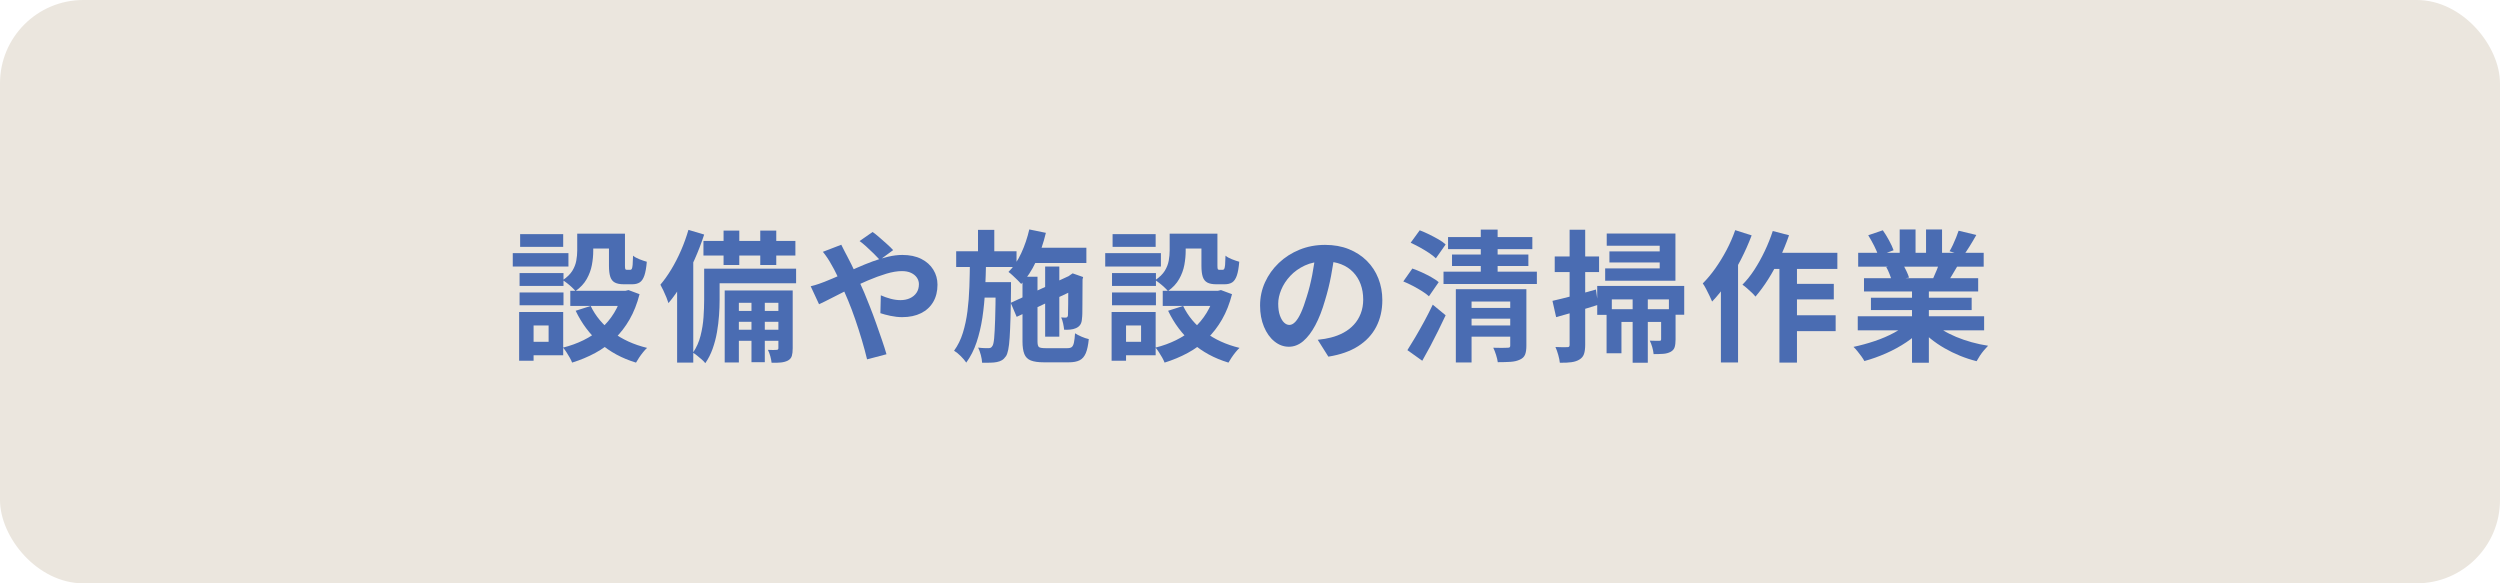
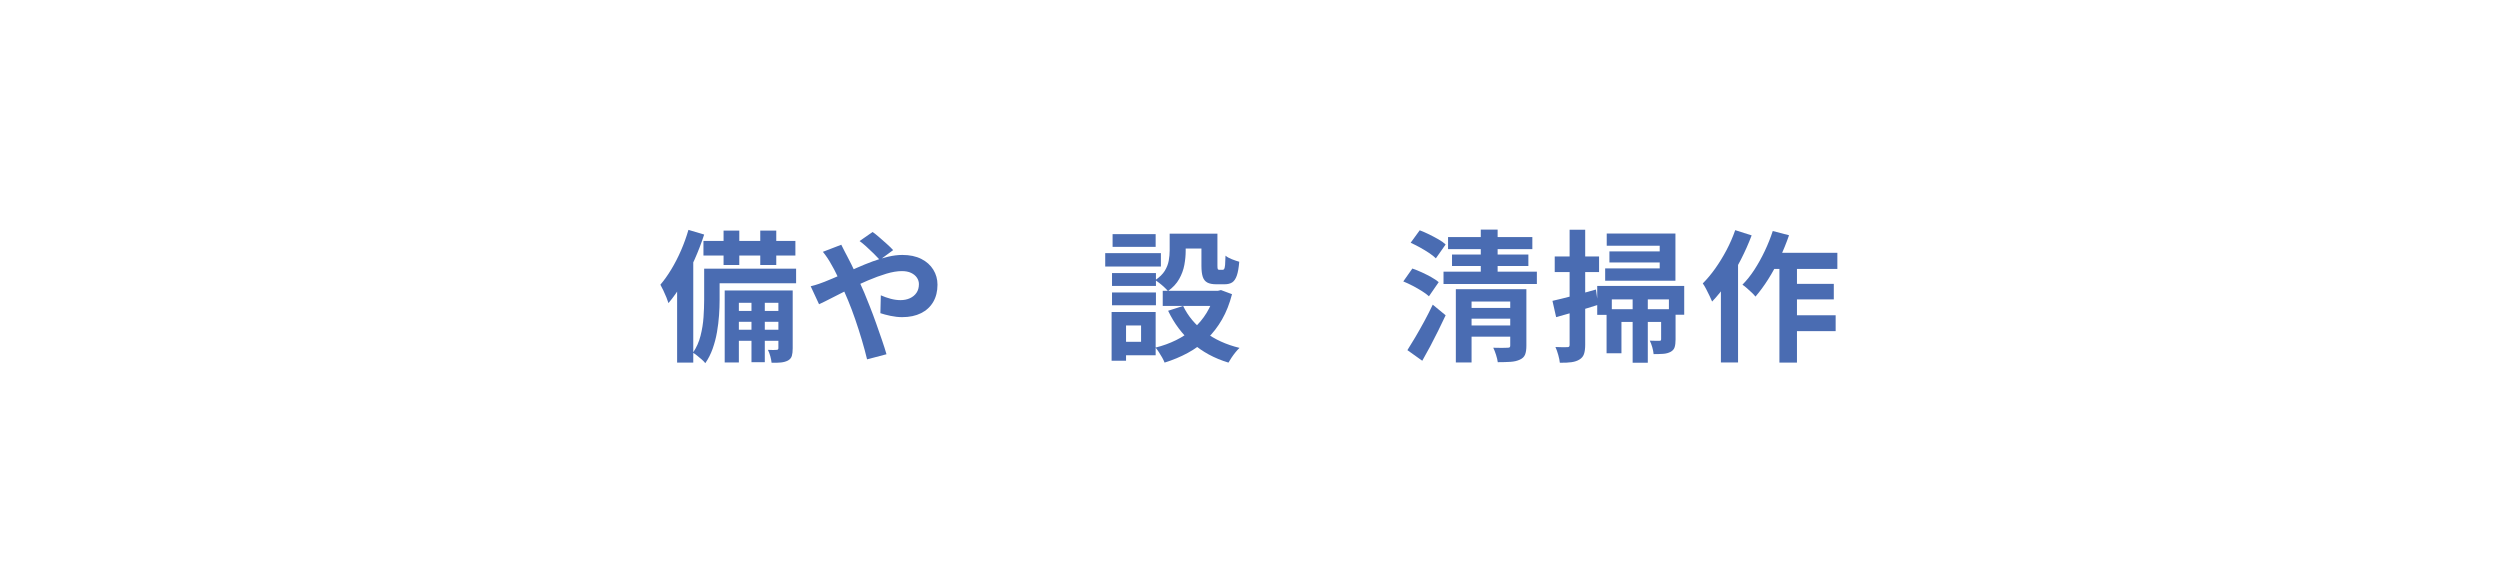
<svg xmlns="http://www.w3.org/2000/svg" id="_レイヤー_1" data-name="レイヤー 1" width="300" height="70" version="1.1" viewBox="0 0 300 70">
  <defs>
    <style>
      .cls-1 {
        fill: #4a6cb2;
      }

      .cls-1, .cls-2 {
        stroke-width: 0px;
      }

      .cls-2 {
        fill: #ebe6de;
      }
    </style>
  </defs>
-   <rect class="cls-2" width="300" height="70" rx="10" ry="10" />
  <g>
-     <path class="cls-1" d="M61.532,30.372h6.681v1.614h-6.681v-1.614ZM62.297,37.443h1.734v5.849h-1.734v-5.849ZM62.349,32.769h5.27v1.547h-5.27v-1.547ZM62.349,35.098h5.27v1.53h-5.27v-1.53ZM62.416,28.094h5.168v1.53h-5.168v-1.53ZM63.283,37.443h4.301v5.186h-4.301v-1.615h2.55v-1.955h-2.55v-1.615ZM69.268,28.043h1.921v2.074c0,.533-.054,1.091-.162,1.674-.107.584-.314,1.148-.62,1.691-.306.545-.754,1.026-1.343,1.445-.103-.125-.247-.274-.434-.45-.188-.176-.383-.343-.587-.501-.204-.159-.374-.278-.51-.357.521-.352.903-.725,1.147-1.122.243-.396.402-.805.476-1.224.074-.42.111-.816.111-1.19v-2.04ZM74.673,34.894h.392l.356-.086,1.326.493c-.295,1.146-.694,2.157-1.198,3.034-.505.879-1.103,1.652-1.794,2.321s-1.468,1.235-2.329,1.7-1.784.85-2.771,1.155c-.068-.181-.164-.382-.289-.603-.125-.222-.258-.439-.399-.655s-.275-.396-.399-.544c.872-.215,1.694-.513,2.465-.893.771-.379,1.465-.842,2.082-1.385.618-.545,1.146-1.174,1.581-1.888.437-.714.763-1.496.978-2.346v-.306ZM68.435,34.894h7.038v1.818h-7.038v-1.818ZM70.882,36.713c.578,1.213,1.451,2.258,2.618,3.137s2.55,1.51,4.148,1.896c-.147.136-.307.309-.477.519-.17.209-.328.425-.476.646-.147.221-.272.422-.374.603-1.688-.51-3.137-1.294-4.344-2.354-1.207-1.059-2.173-2.348-2.898-3.867l1.802-.578ZM70.032,28.043h4.097v1.785h-4.097v-1.785ZM73.075,28.043h1.921v3.825c0,.227.015.368.043.425.027.057.087.085.178.085h.426c.067,0,.124-.036.17-.11.045-.074.079-.232.102-.477.022-.243.04-.614.051-1.113.182.159.439.304.773.434.335.131.627.229.876.298-.057.702-.153,1.253-.289,1.649s-.32.671-.553.824c-.232.152-.535.229-.909.229h-1.003c-.453,0-.811-.067-1.071-.203-.261-.137-.444-.365-.553-.688-.107-.323-.161-.769-.161-1.335v-3.842Z" />
    <path class="cls-1" d="M82.612,27.584l1.887.561c-.317.986-.7,1.984-1.147,2.992-.447,1.01-.938,1.964-1.471,2.865-.532.9-1.088,1.691-1.666,2.371-.045-.158-.124-.379-.237-.663-.113-.283-.238-.566-.374-.851-.137-.283-.255-.516-.357-.696.453-.532.893-1.15,1.317-1.853.425-.703.813-1.459,1.165-2.27.351-.811.646-1.629.884-2.457ZM81.252,32.259l1.888-1.887.051.034v13.106h-1.938v-11.254ZM84.499,32.242h1.854v3.757c0,.567-.023,1.179-.068,1.836s-.128,1.329-.246,2.015c-.119.686-.292,1.349-.519,1.988-.228.641-.521,1.222-.885,1.743-.091-.125-.229-.27-.416-.434-.188-.165-.377-.323-.569-.476-.193-.153-.357-.27-.493-.349.419-.612.723-1.29.909-2.032.188-.742.307-1.486.357-2.234s.076-1.439.076-2.074v-3.74ZM84.414,28.91h11.033v1.751h-11.033v-1.751ZM85.332,32.242h10.2v1.751h-10.2v-1.751ZM86.828,27.669h1.887v4.131h-1.887v-4.131ZM86.964,34.859h7.242v1.479h-5.542v7.157h-1.7v-8.637ZM87.984,37.309h6.018v1.309h-6.018v-1.309ZM87.984,39.568h6.018v1.326h-6.018v-1.326ZM90.177,35.455h1.599v8.007h-1.599v-8.007ZM91.231,27.669h1.921v4.131h-1.921v-4.131ZM93.407,34.859h1.717v6.937c0,.374-.034.677-.102.909-.068.232-.222.417-.459.553-.238.125-.516.204-.833.238s-.697.045-1.14.034c-.022-.228-.073-.487-.152-.782-.08-.295-.176-.55-.289-.766.238.012.453.018.646.018.193,0,.329-.006.408-.018.136,0,.204-.067.204-.203v-6.92Z" />
    <path class="cls-1" d="M97.283,34.35c.34-.078.671-.176.994-.289s.553-.197.688-.254c.623-.25,1.255-.516,1.896-.8.641-.283,1.286-.569,1.938-.858.651-.289,1.292-.549,1.921-.781s1.246-.42,1.853-.562,1.176-.213,1.709-.213c.884,0,1.641.159,2.27.476.629.318,1.11.748,1.444,1.293.335.543.502,1.145.502,1.802,0,.794-.17,1.481-.51,2.065s-.828,1.034-1.462,1.352c-.635.317-1.389.477-2.262.477-.453,0-.921-.052-1.402-.154-.481-.102-.887-.209-1.216-.322l.052-2.143c.385.17.781.31,1.189.417.408.108.799.161,1.173.161.42,0,.797-.076,1.131-.229.334-.154.598-.371.791-.655.192-.283.288-.629.288-1.036,0-.283-.082-.545-.246-.783-.164-.237-.396-.428-.697-.568-.3-.143-.666-.213-1.096-.213-.556,0-1.182.104-1.879.314-.697.209-1.431.479-2.201.807-.771.33-1.524.678-2.262,1.047-.736.367-1.417.713-2.04,1.036s-1.145.581-1.563.773l-1.003-2.159ZM100.955,29.369c.057.102.124.238.204.408.079.17.164.337.255.501.091.165.164.304.221.417.352.657.708,1.379,1.071,2.167.362.788.697,1.538,1.003,2.253.192.465.416,1.02.672,1.666.255.646.507,1.32.756,2.023.249.702.484,1.377.706,2.022.221.646.399,1.207.535,1.683l-2.329.612c-.17-.714-.38-1.49-.629-2.329-.249-.838-.516-1.668-.799-2.49s-.567-1.572-.851-2.253c-.227-.532-.45-1.054-.671-1.563s-.442-1-.663-1.471-.45-.904-.688-1.301c-.113-.215-.264-.465-.45-.748-.188-.283-.372-.532-.553-.748l2.21-.85ZM105.579,31.187c-.193-.215-.437-.467-.731-.756s-.595-.572-.9-.85c-.307-.278-.572-.496-.799-.655l1.563-1.088c.215.147.476.354.782.62.306.268.614.539.927.816.312.277.563.524.756.74l-1.598,1.172Z" />
-     <path class="cls-1" d="M116.392,31.307h1.938c-.022,1.19-.062,2.357-.119,3.502s-.164,2.244-.322,3.299c-.159,1.054-.392,2.039-.697,2.957s-.72,1.734-1.241,2.448c-.158-.237-.377-.496-.654-.773-.277-.278-.547-.495-.808-.654.453-.623.805-1.337,1.054-2.142.25-.805.434-1.672.553-2.602.119-.929.195-1.904.229-2.924s.057-2.057.068-3.111ZM114.742,30.15h7.242v1.888h-7.242v-1.888ZM117.36,27.584h1.955v3.195h-1.955v-3.195ZM119.485,33.857h1.836v.799c-.012,1.359-.031,2.519-.06,3.477-.028.957-.062,1.748-.102,2.371-.04.623-.097,1.111-.17,1.462-.074.352-.162.606-.264.765-.159.227-.323.392-.493.493-.17.103-.374.176-.612.222-.215.045-.476.07-.781.076-.307.006-.635.009-.986.009-.012-.272-.062-.581-.153-.927s-.198-.643-.323-.893c.261.034.502.055.723.06.222.006.389.009.502.009s.206-.018.28-.051c.073-.035.145-.107.213-.222.09-.124.158-.431.204-.918.045-.487.085-1.237.118-2.253.034-1.014.057-2.377.068-4.088v-.391ZM117.395,33.857h2.754v1.853h-2.754v-1.853ZM123.515,27.533l1.989.408c-.284,1.213-.678,2.359-1.182,3.441-.505,1.083-1.097,1.98-1.776,2.695-.103-.125-.247-.277-.434-.459-.188-.182-.377-.363-.57-.544-.192-.181-.368-.329-.526-.442.601-.589,1.11-1.337,1.53-2.244.419-.906.741-1.858.969-2.855ZM121.287,36.339l7.412-3.417.697,1.648-7.396,3.451-.714-1.683ZM122.698,33.211h1.802v7.752c0,.363.057.59.171.68.112.092.379.137.799.137h2.618c.237,0,.413-.045.526-.137.113-.09.198-.264.255-.518.057-.256.103-.633.137-1.131.203.136.464.271.781.408.317.136.606.232.867.289-.067.713-.187,1.274-.356,1.683-.171.408-.417.694-.74.858-.322.164-.756.246-1.3.246h-2.992c-.669,0-1.19-.073-1.564-.221s-.635-.405-.781-.773c-.147-.368-.222-.875-.222-1.521v-7.752ZM123.327,29.727h7.038v1.836h-7.038v-1.836ZM125.418,31.986h1.7v8.416h-1.7v-8.416ZM128.189,33.279h-.136l.34-.256.323-.221,1.258.442-.068.289c0,.601-.003,1.155-.009,1.666-.005.51-.008.969-.008,1.377s-.003.748-.009,1.021c-.006.271-.02.476-.042.611-.012.307-.077.553-.196.74-.118.187-.297.33-.535.433-.204.091-.434.147-.688.17s-.496.028-.723.017c-.022-.227-.065-.484-.127-.773-.062-.289-.14-.523-.229-.705.102.012.206.018.314.018h.246c.068,0,.122-.018.161-.051.04-.035.071-.103.094-.205,0-.057.003-.195.009-.416s.011-.523.017-.91c.006-.385.009-.85.009-1.394v-1.853Z" />
    <path class="cls-1" d="M132.626,30.372h6.682v1.614h-6.682v-1.614ZM133.392,37.443h1.733v5.849h-1.733v-5.849ZM133.442,32.769h5.271v1.547h-5.271v-1.547ZM133.442,35.098h5.271v1.53h-5.271v-1.53ZM133.511,28.094h5.168v1.53h-5.168v-1.53ZM134.378,37.443h4.301v5.186h-4.301v-1.615h2.55v-1.955h-2.55v-1.615ZM140.361,28.043h1.921v2.074c0,.533-.054,1.091-.161,1.674-.108.584-.314,1.148-.621,1.691-.306.545-.753,1.026-1.343,1.445-.102-.125-.246-.274-.434-.45-.187-.176-.382-.343-.586-.501-.204-.159-.374-.278-.51-.357.521-.352.903-.725,1.147-1.122.243-.396.401-.805.476-1.224.073-.42.11-.816.11-1.19v-2.04ZM145.768,34.894h.391l.357-.086,1.326.493c-.295,1.146-.694,2.157-1.199,3.034-.504.879-1.102,1.652-1.793,2.321s-1.468,1.235-2.329,1.7-1.785.85-2.771,1.155c-.067-.181-.164-.382-.288-.603-.125-.222-.259-.439-.4-.655s-.274-.396-.399-.544c.873-.215,1.694-.513,2.465-.893.771-.379,1.465-.842,2.083-1.385.617-.545,1.145-1.174,1.581-1.888s.762-1.496.978-2.346v-.306ZM139.528,34.894h7.038v1.818h-7.038v-1.818ZM141.977,36.713c.578,1.213,1.45,2.258,2.618,3.137,1.167.879,2.55,1.51,4.147,1.896-.147.136-.306.309-.476.519-.17.209-.329.425-.477.646-.147.221-.271.422-.374.603-1.688-.51-3.136-1.294-4.343-2.354-1.207-1.059-2.174-2.348-2.898-3.867l1.802-.578ZM141.126,28.043h4.098v1.785h-4.098v-1.785ZM144.17,28.043h1.921v3.825c0,.227.014.368.042.425s.088.085.179.085h.425c.068,0,.125-.036.17-.11s.079-.232.103-.477c.022-.243.039-.614.051-1.113.181.159.438.304.773.434.334.131.626.229.875.298-.057.702-.152,1.253-.288,1.649-.137.396-.321.671-.553.824-.232.152-.536.229-.91.229h-1.003c-.453,0-.811-.067-1.07-.203-.261-.137-.445-.365-.553-.688-.108-.323-.161-.769-.161-1.335v-3.842Z" />
-     <path class="cls-1" d="M160.167,30.355c-.113.861-.261,1.779-.441,2.754-.182.975-.426,1.961-.731,2.957-.329,1.146-.714,2.131-1.156,2.959-.441.827-.927,1.465-1.453,1.912-.527.447-1.103.672-1.726.672s-1.198-.213-1.726-.638-.946-1.012-1.258-1.76-.468-1.599-.468-2.55c0-.986.198-1.915.595-2.788.396-.872.949-1.646,1.658-2.32.708-.675,1.535-1.204,2.481-1.59s1.97-.577,3.068-.577c1.055,0,2.004.17,2.848.51.845.34,1.566.811,2.168,1.41.601.602,1.06,1.304,1.377,2.108s.476,1.672.476,2.601c0,1.19-.243,2.256-.73,3.196s-1.21,1.718-2.168,2.329-2.15,1.031-3.578,1.258l-1.275-2.023c.329-.033.618-.072.867-.118s.487-.097.714-.153c.544-.136,1.051-.332,1.521-.586.471-.256.881-.572,1.232-.953.352-.379.626-.824.824-1.334s.298-1.07.298-1.683c0-.669-.102-1.28-.306-1.837-.204-.555-.505-1.039-.901-1.453-.396-.413-.878-.73-1.445-.951-.566-.222-1.218-.332-1.954-.332-.907,0-1.706.162-2.397.484-.691.323-1.275.74-1.751,1.25s-.836,1.06-1.079,1.648c-.244.59-.366,1.15-.366,1.684,0,.566.068,1.039.204,1.419s.304.663.502.851c.198.187.41.28.638.28.237,0,.473-.122.705-.366.232-.243.462-.614.688-1.113.227-.498.453-1.127.68-1.887.261-.816.481-1.688.663-2.618.182-.929.312-1.836.392-2.72l2.312.068Z" />
    <path class="cls-1" d="M168.394,33.771l1.089-1.547c.362.125.742.278,1.139.459.396.182.776.375,1.139.578.362.204.657.402.884.596l-1.173,1.699c-.204-.192-.481-.398-.833-.62s-.723-.434-1.113-.638c-.391-.203-.768-.379-1.131-.527ZM168.887,42.018c.283-.442.601-.961.952-1.557.352-.594.708-1.227,1.071-1.895.362-.669.702-1.338,1.02-2.006l1.547,1.274c-.283.601-.58,1.218-.893,1.853-.312.635-.629,1.256-.951,1.861-.323.607-.644,1.188-.961,1.743l-1.785-1.274ZM169.278,29.131l1.088-1.496c.362.137.739.301,1.13.493.392.192.766.392,1.122.595.357.204.644.408.858.612l-1.173,1.666c-.204-.204-.476-.419-.815-.646s-.706-.448-1.097-.664c-.392-.215-.763-.401-1.113-.561ZM173.222,32.6h11.203v1.479h-11.203v-1.479ZM173.766,28.451h10.115v1.445h-10.115v-1.445ZM174.242,30.542h9.163v1.377h-9.163v-1.377ZM174.701,34.707h7.259v1.479h-5.372v7.311h-1.887v-8.789ZM176.01,36.951h5.797v1.292h-5.797v-1.292ZM176.01,39.059h5.814v1.344h-5.814v-1.344ZM177.693,27.55h2.022v5.882h-2.022v-5.882ZM181.228,34.707h1.938v6.783c0,.453-.054.811-.161,1.07-.108.262-.314.459-.621.596-.306.146-.677.234-1.113.264-.437.027-.949.042-1.538.042-.034-.261-.105-.558-.213-.893s-.219-.614-.331-.841c.34.011.683.017,1.028.017s.575-.006.688-.017c.124,0,.209-.018.255-.052.045-.034.067-.102.067-.204v-6.766Z" />
    <path class="cls-1" d="M186.296,36.102c.656-.148,1.453-.344,2.388-.587.936-.243,1.879-.501,2.831-.773l.255,1.836c-.85.272-1.717.535-2.601.79-.885.256-1.695.484-2.432.689l-.441-1.955ZM186.567,30.779h5.321v1.871h-5.321v-1.871ZM188.353,27.566h1.87v13.805c0,.465-.049.836-.145,1.113-.097.277-.275.496-.536.654-.249.159-.563.267-.943.323s-.853.079-1.419.068c-.023-.25-.085-.559-.188-.927-.102-.369-.215-.688-.34-.961.317.012.609.021.876.025.266.006.45.004.552-.008.103,0,.173-.02.213-.06s.06-.116.06-.229v-13.805ZM191.667,34.316h10.438v3.451h-1.836v-1.836h-6.851v1.853h-1.752v-3.468ZM192.807,28.025h8.245v5.662h-8.433v-1.479h6.545v-2.72h-6.357v-1.463ZM192.789,37.103h7.446v1.53h-5.661v3.757h-1.785v-5.287ZM193.13,30.168h7.14v1.326h-7.14v-1.326ZM195.917,35.896h1.819v7.634h-1.819v-7.634ZM199.335,37.103h1.733v3.621c0,.386-.037.697-.11.936-.074.238-.235.425-.484.561-.261.137-.556.215-.884.238-.329.022-.715.034-1.156.034-.023-.249-.076-.524-.161-.825-.086-.3-.185-.562-.298-.79.249.012.481.017.697.017h.459c.079,0,.133-.014.161-.042s.043-.082.043-.161v-3.588Z" />
    <path class="cls-1" d="M208.225,27.618l1.973.629c-.363.964-.794,1.933-1.292,2.907-.499.975-1.043,1.895-1.632,2.762-.59.867-1.196,1.624-1.819,2.27-.068-.17-.167-.391-.298-.662-.13-.272-.27-.55-.416-.834-.147-.283-.283-.51-.408-.68.521-.521,1.022-1.121,1.505-1.802.481-.681.929-1.411,1.343-2.192.413-.783.762-1.582,1.045-2.397ZM206.508,32.327l2.058-2.058v13.227h-2.058v-11.169ZM212.73,27.721l1.954.51c-.317.918-.688,1.83-1.113,2.736-.425.907-.887,1.754-1.386,2.541-.498.789-1.009,1.482-1.529,2.083-.103-.136-.25-.294-.442-.476s-.389-.359-.586-.535c-.199-.176-.377-.314-.536-.417.51-.511.989-1.11,1.437-1.802.448-.691.861-1.438,1.241-2.236s.699-1.6.961-2.404ZM212.339,30.338h8.144v1.938h-9.112l.969-1.938ZM213.529,30.984h2.107v12.528h-2.107v-12.528ZM214.549,37.835h5.729v1.903h-5.729v-1.903ZM214.566,34.061h5.49v1.871h-5.49v-1.871Z" />
-     <path class="cls-1" d="M229.067,38.702l1.615.731c-.533.589-1.176,1.136-1.93,1.641-.754.504-1.562.945-2.423,1.325s-1.728.688-2.601.927c-.091-.17-.213-.359-.365-.57-.153-.209-.312-.416-.477-.619-.164-.205-.32-.375-.467-.511.85-.181,1.696-.413,2.541-.696s1.624-.618,2.338-1.004c.714-.385,1.303-.793,1.768-1.224ZM222.931,37.954h15.164v1.683h-15.164v-1.683ZM222.981,30.338h15.062v1.666h-15.062v-1.666ZM223.679,33.381h13.702v1.598h-13.702v-1.598ZM224.188,28.23l1.751-.596c.249.352.499.757.748,1.216s.431.853.544,1.182l-1.836.68c-.091-.34-.255-.742-.493-1.207-.238-.464-.476-.89-.714-1.274ZM224.512,35.727h12.087v1.479h-12.087v-1.479ZM226.348,32.038l1.989-.323c.146.238.291.508.433.808s.247.563.315.79l-2.074.357c-.057-.215-.147-.481-.272-.799s-.255-.596-.391-.833ZM227.963,27.533h1.903v3.604h-1.903v-3.604ZM229.441,34.18h2.023v9.351h-2.023v-9.351ZM231.872,38.65c.352.341.771.661,1.259.961.486.301,1.022.572,1.606.816.583.244,1.201.456,1.853.637.651.182,1.312.324,1.98.426-.158.158-.326.343-.501.553-.176.209-.34.43-.493.662s-.28.445-.383.638c-.68-.17-1.346-.388-1.997-.654-.652-.267-1.272-.569-1.861-.909-.59-.34-1.146-.72-1.666-1.139-.521-.42-.98-.867-1.377-1.344l1.58-.646ZM231.125,27.533h1.921v3.484h-1.921v-3.484ZM232.79,31.324l2.159.51c-.237.396-.465.779-.68,1.147-.216.368-.408.683-.578.943l-1.734-.476c.147-.317.301-.672.46-1.062.158-.391.282-.745.373-1.062ZM235.034,27.686l2.125.51c-.261.465-.526.916-.799,1.352-.271.438-.521.809-.748,1.114l-1.666-.511c.136-.227.272-.484.408-.773s.264-.583.383-.883c.119-.301.218-.57.297-.809Z" />
  </g>
</svg>